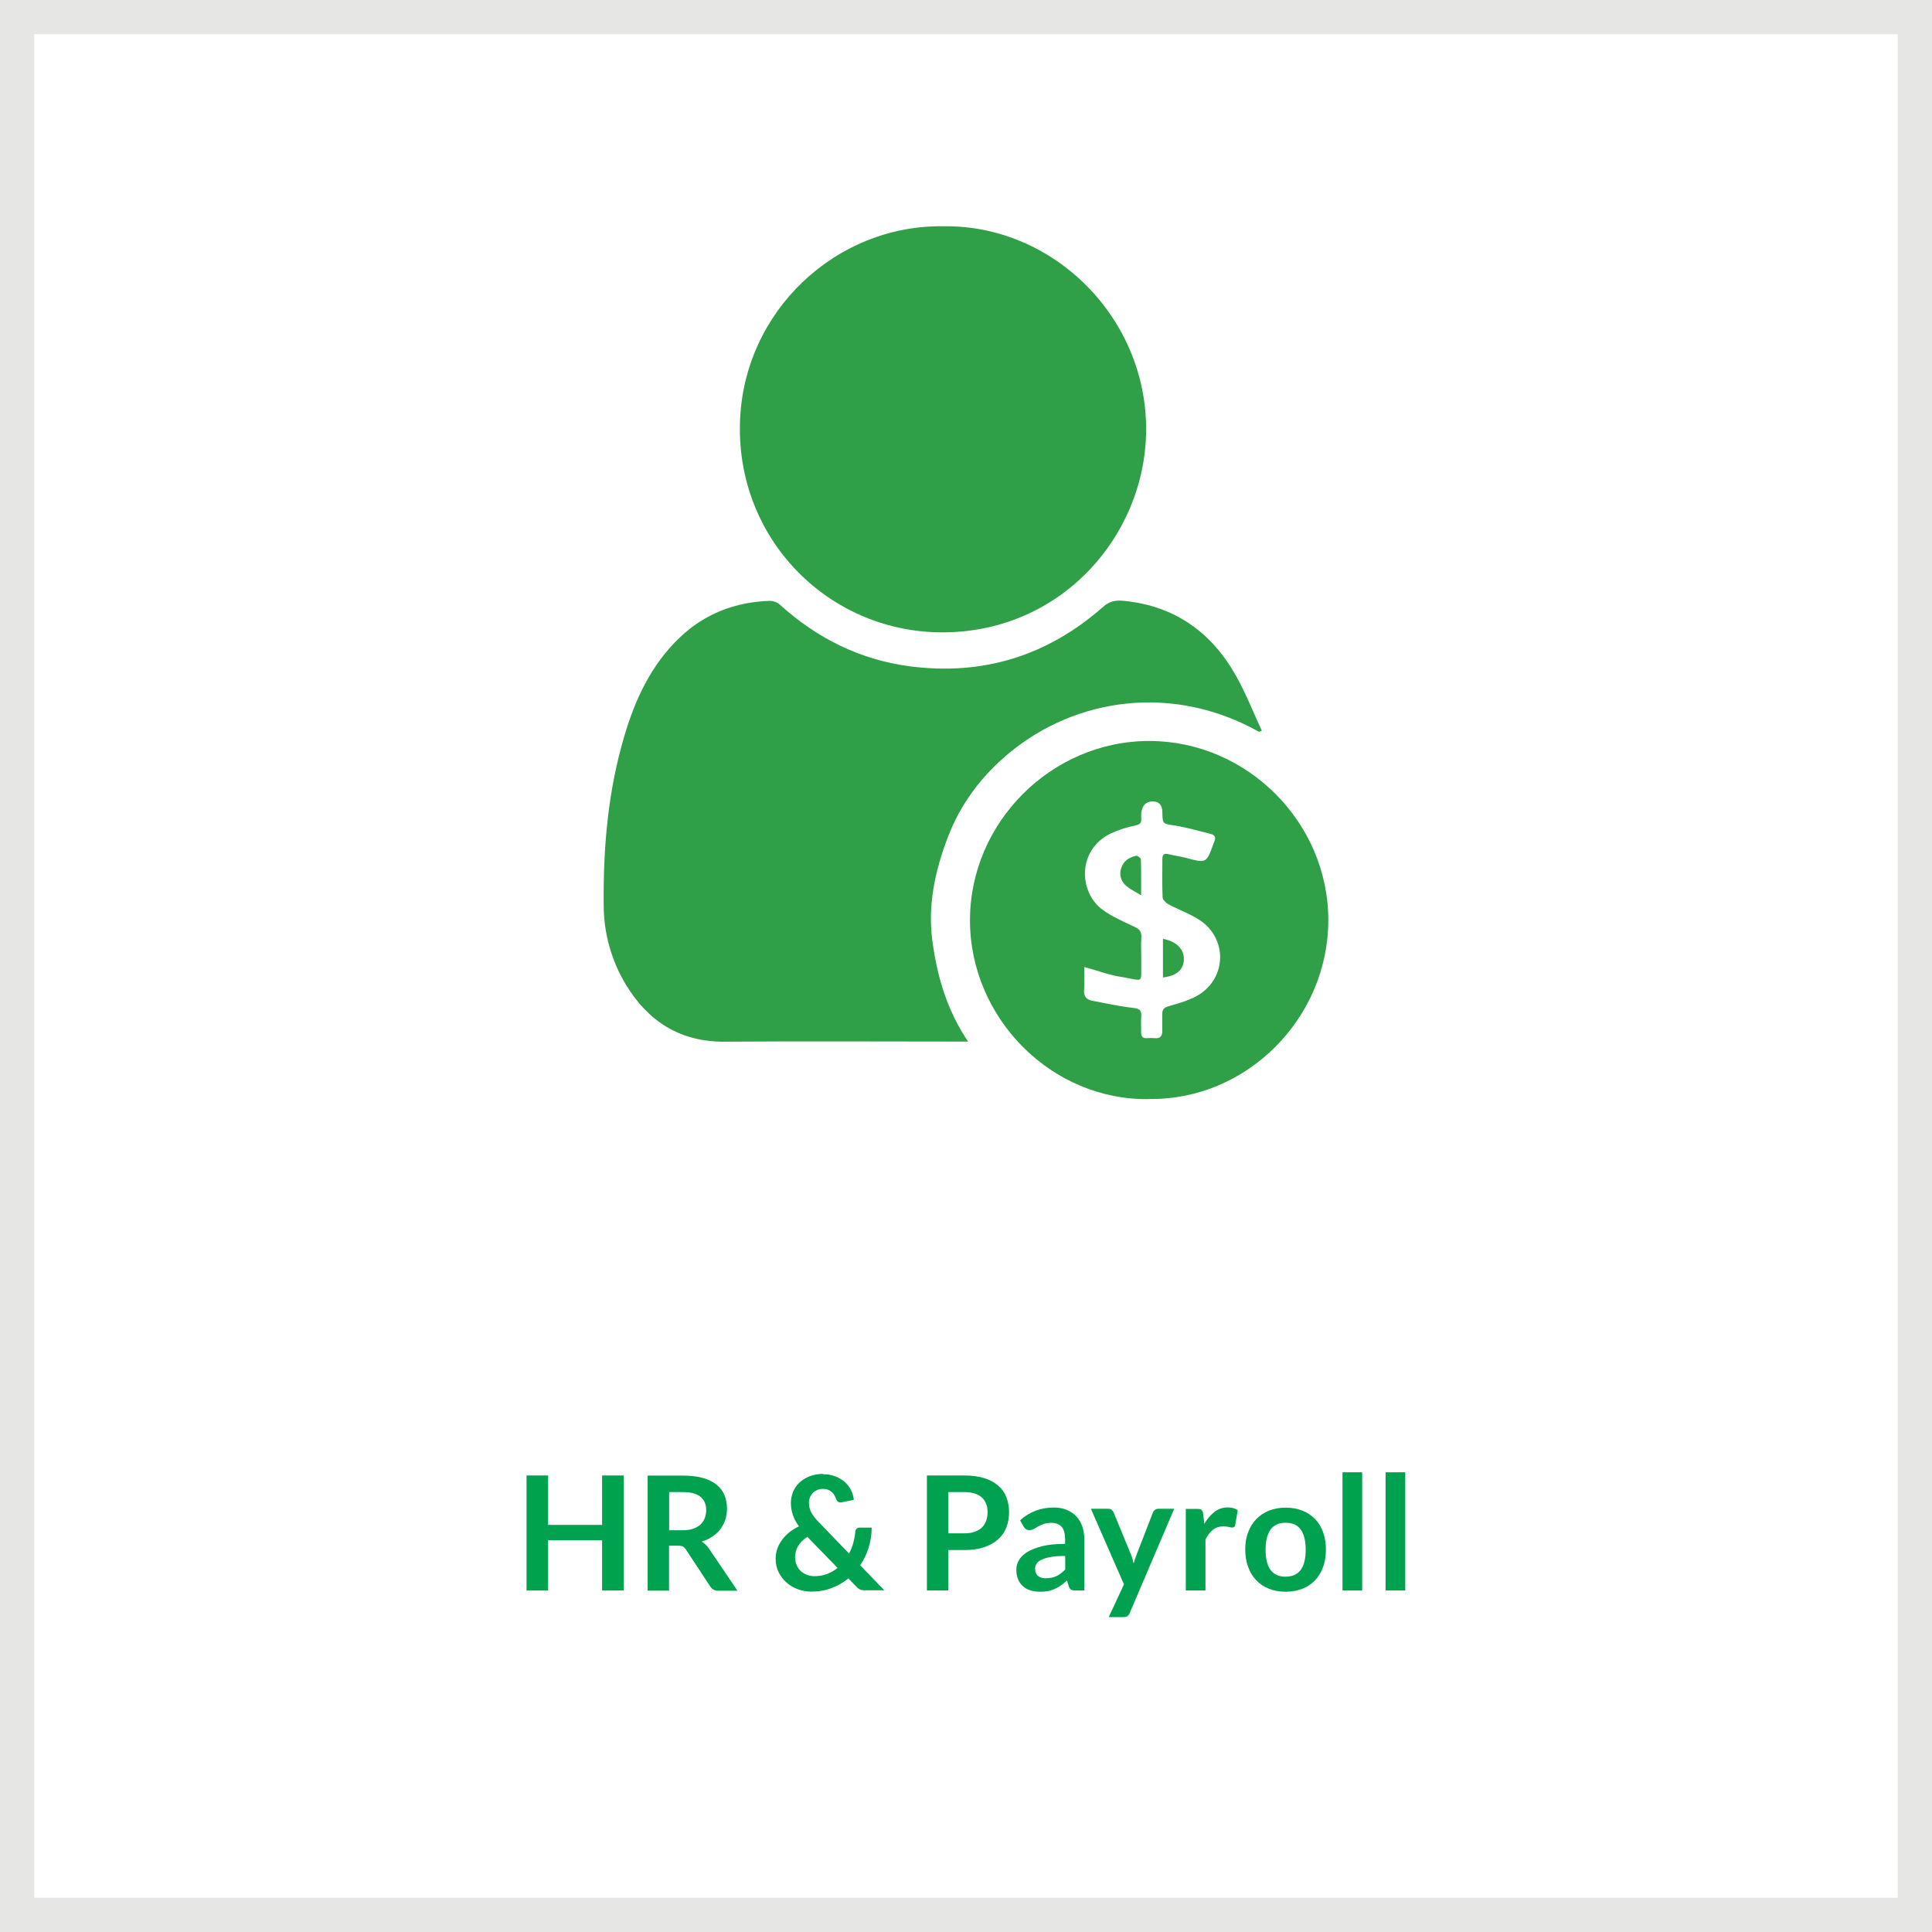
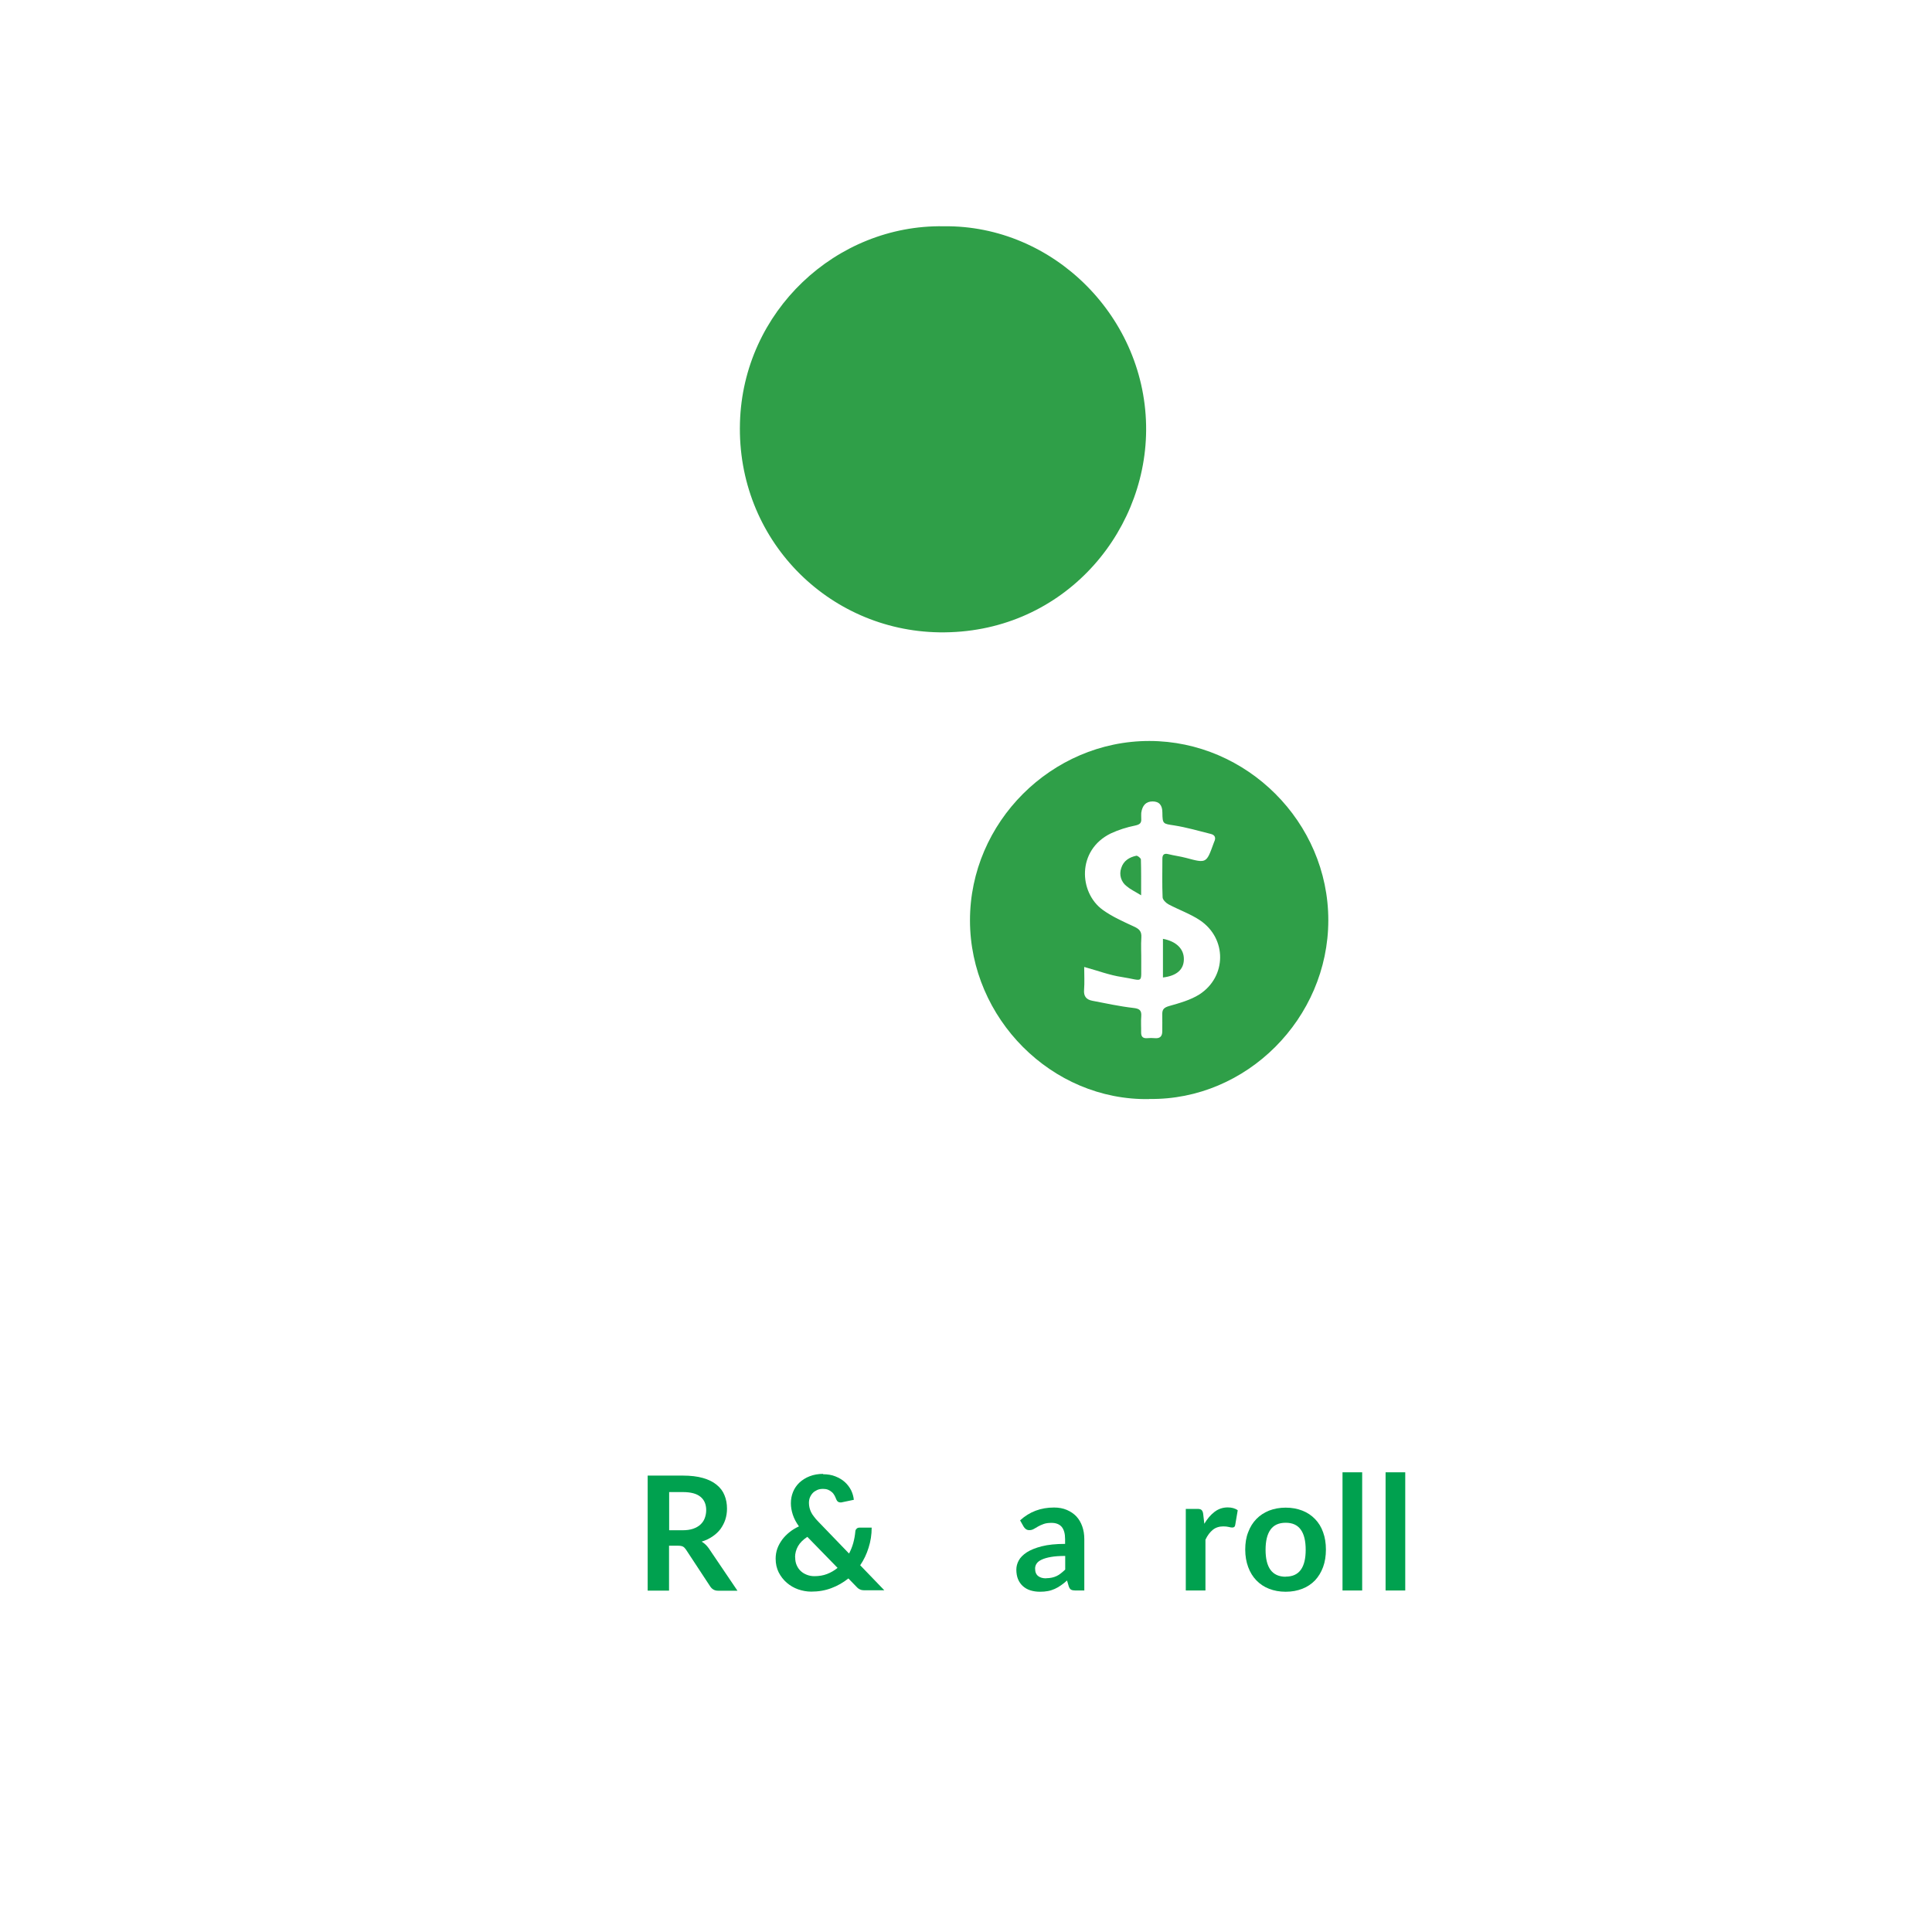
<svg xmlns="http://www.w3.org/2000/svg" id="Layer_1" viewBox="0 0 170 170">
  <defs>
    <style>.cls-1{fill:#fff;}.cls-2{fill:#2f9f48;}.cls-3{fill:#e6e6e5;}.cls-4{fill:#00a14f;}</style>
  </defs>
  <rect class="cls-1" width="170" height="170" />
-   <path class="cls-3" d="m170,170H0V0h170v170Zm-166.99-3.01h163.97V3.01H3.01v163.97Z" />
-   <path class="cls-4" d="m54.88,139.95h-1.9v-4.42h-4.75v4.42h-1.9v-10.12h1.9v4.35h4.75v-4.35h1.9v10.12Z" />
  <path class="cls-4" d="m58.87,136v3.96h-1.88v-10.12h3.09c.69,0,1.28.07,1.77.21s.9.34,1.21.6c.32.26.55.56.69.92.15.36.22.75.22,1.18,0,.34-.05.66-.15.97-.1.3-.25.58-.43.83-.19.25-.42.46-.7.65-.28.19-.59.34-.95.45.24.14.44.33.62.58l2.53,3.74h-1.69c-.16,0-.3-.03-.42-.1-.12-.07-.21-.16-.29-.28l-2.13-3.24c-.08-.12-.17-.21-.26-.26s-.24-.08-.42-.08h-.81Zm0-1.35h1.18c.36,0,.66-.04.93-.13.26-.09.48-.21.65-.37.17-.16.3-.34.38-.56.08-.21.13-.45.13-.71,0-.51-.17-.91-.51-1.18-.34-.28-.86-.41-1.55-.41h-1.2v3.36Z" />
  <path class="cls-4" d="m72.41,129.72c.41,0,.78.06,1.1.19s.6.29.83.5c.23.21.41.45.55.72.13.27.21.55.24.84l-1.1.23s-.03,0-.04,0h-.05c-.08,0-.15-.02-.21-.07-.06-.04-.11-.11-.15-.21-.04-.12-.1-.24-.16-.35s-.14-.21-.24-.29c-.09-.08-.2-.15-.33-.2s-.27-.07-.43-.07c-.2,0-.37.03-.52.1-.15.07-.29.16-.39.27-.11.12-.19.25-.25.4-.06.15-.08.31-.08.48,0,.14.02.28.05.41s.08.26.14.39.15.26.26.4c.1.14.23.29.39.45l2.69,2.79c.15-.29.28-.6.37-.93.09-.33.15-.66.18-.99,0-.11.04-.19.11-.26s.14-.1.25-.1h1.08c0,.62-.09,1.2-.27,1.76-.17.56-.42,1.08-.74,1.55l2.12,2.2h-1.69c-.09,0-.17,0-.23-.01-.07,0-.13-.03-.19-.05s-.12-.06-.18-.1c-.06-.04-.11-.1-.17-.16l-.7-.72c-.45.36-.95.65-1.49.85-.55.21-1.14.31-1.78.31-.39,0-.77-.07-1.15-.2-.37-.13-.71-.33-1-.58s-.53-.56-.71-.91c-.18-.36-.27-.76-.27-1.21,0-.31.05-.61.15-.89.1-.28.25-.54.43-.79.18-.24.4-.46.65-.66.25-.2.52-.36.82-.5-.25-.35-.43-.69-.54-1.03s-.17-.67-.17-1c0-.35.06-.68.19-1,.13-.32.32-.59.56-.82.25-.23.54-.42.9-.56.36-.14.76-.21,1.2-.21Zm-2.44,7.31c0,.26.04.49.13.69.09.21.21.38.36.52.15.14.33.25.54.33s.42.12.65.12c.41,0,.79-.06,1.12-.19.34-.13.65-.31.93-.54l-2.66-2.73c-.37.24-.65.52-.82.82-.17.3-.26.63-.26.98Z" />
-   <path class="cls-4" d="m83.44,136.39v3.56h-1.88v-10.12h3.3c.68,0,1.26.08,1.76.24.5.16.9.38,1.23.67.32.28.56.62.71,1.02s.23.83.23,1.3-.08.94-.24,1.35c-.16.41-.41.76-.74,1.05-.33.29-.74.52-1.23.69-.49.16-1.06.24-1.72.24h-1.41Zm0-1.47h1.41c.35,0,.65-.04.9-.13.26-.09.47-.21.64-.37s.29-.36.38-.59c.08-.23.13-.49.13-.77s-.04-.52-.13-.74-.21-.41-.38-.56c-.17-.15-.38-.27-.64-.35-.26-.08-.56-.12-.9-.12h-1.41v3.63Z" />
  <path class="cls-4" d="m95.42,139.95h-.78c-.16,0-.29-.02-.39-.07-.09-.05-.16-.15-.21-.3l-.15-.51c-.18.16-.36.31-.54.43-.17.12-.36.23-.54.31s-.38.15-.6.19c-.21.04-.44.06-.7.06-.3,0-.58-.04-.84-.12-.26-.08-.48-.21-.66-.37-.18-.16-.33-.37-.43-.61-.1-.24-.15-.53-.15-.85,0-.27.07-.54.21-.8s.38-.5.71-.72c.33-.21.77-.39,1.32-.53.55-.14,1.23-.21,2.05-.21v-.42c0-.48-.1-.84-.3-1.08-.2-.23-.5-.35-.89-.35-.28,0-.51.03-.7.1s-.35.14-.49.22c-.14.08-.26.16-.38.22-.12.07-.25.1-.39.1-.12,0-.22-.03-.3-.09s-.15-.13-.2-.22l-.31-.55c.83-.76,1.82-1.13,2.99-1.13.42,0,.79.07,1.12.21s.61.33.84.57c.23.25.4.54.52.88.12.34.18.71.18,1.12v4.54Zm-3.36-1.08c.18,0,.34-.02.49-.05s.29-.08.42-.14c.13-.06.26-.14.38-.24.12-.09.25-.21.38-.33v-1.2c-.5,0-.93.03-1.26.09-.34.06-.61.14-.82.24-.21.1-.35.21-.44.35-.09.13-.13.28-.13.43,0,.3.09.52.27.66s.41.2.7.2Z" />
-   <path class="cls-4" d="m99.42,141.92c-.05.12-.12.21-.2.28-.08.06-.21.09-.37.09h-1.29l1.34-2.88-2.91-6.65h1.51c.14,0,.25.03.32.1.08.07.13.14.17.22l1.53,3.72c.05.12.1.25.13.38s.07.26.1.39c.04-.13.08-.27.12-.39s.09-.25.14-.38l1.44-3.72c.04-.09.1-.17.19-.23.09-.06.18-.09.29-.09h1.39l-3.91,9.16Z" />
  <path class="cls-4" d="m104.34,139.95v-7.18h1.02c.18,0,.3.03.37.1.07.07.12.18.14.34l.1.87c.26-.44.56-.79.9-1.05s.73-.39,1.16-.39c.35,0,.65.08.88.25l-.22,1.29c-.01.08-.04.14-.09.18-.05.04-.11.05-.19.05-.07,0-.17-.02-.29-.05-.12-.03-.28-.05-.48-.05-.36,0-.67.1-.92.3s-.47.49-.65.87v4.47h-1.73Z" />
  <path class="cls-4" d="m113.13,132.66c.54,0,1.02.09,1.46.26s.81.42,1.12.74c.31.32.55.7.71,1.16.17.46.25.97.25,1.53s-.08,1.08-.25,1.54c-.17.46-.41.85-.71,1.17-.31.32-.68.57-1.12.74-.44.17-.92.26-1.46.26s-1.02-.09-1.46-.26c-.44-.17-.81-.42-1.12-.74-.31-.32-.55-.71-.72-1.17-.17-.46-.26-.97-.26-1.54s.08-1.08.26-1.53c.17-.46.41-.84.72-1.16s.68-.56,1.12-.74c.44-.17.93-.26,1.46-.26Zm0,6.07c.6,0,1.04-.2,1.33-.6s.43-.99.43-1.76-.14-1.37-.43-1.77c-.29-.41-.73-.61-1.33-.61s-1.05.2-1.34.61c-.29.41-.43,1-.43,1.77s.14,1.36.43,1.76c.29.4.74.61,1.34.61Z" />
  <path class="cls-4" d="m119.86,129.55v10.4h-1.73v-10.4h1.73Z" />
  <path class="cls-4" d="m123.65,129.55v10.4h-1.73v-10.4h1.73Z" />
-   <path class="cls-2" d="m110.8,64.4c-7.63-4.28-16.16-2.98-22,1.86-2.44,2.02-4.29,4.49-5.41,7.44s-1.78,5.97-1.34,9.15c.42,3.1,1.28,6.04,3.13,8.8h-.9c-6.83,0-13.66-.04-20.49.01-3.94.03-6.75-1.77-8.73-5.04-1.27-2.11-1.94-4.53-1.94-7-.05-5.05.38-10.06,1.84-14.93.96-3.23,2.37-6.23,4.86-8.6,2.21-2.1,4.88-3.12,7.91-3.22.34,0,.66.13.91.35,3.26,2.95,7.06,4.84,11.42,5.41,6.43.84,12.13-.93,17-5.23.58-.52,1.15-.6,1.83-.53,4.48.44,7.73,2.77,9.89,6.63.86,1.54,1.51,3.2,2.25,4.8l-.23.08Z" />
  <path class="cls-2" d="m83.03,19.91c9.67-.13,17.89,8.05,17.82,17.97-.07,9.33-7.6,17.92-18.21,17.76-9.81-.15-17.81-8.21-17.53-18.42.26-9.83,8.47-17.47,17.93-17.31Zm18.09,76.8c-8.59.15-15.76-7.12-15.77-15.71-.01-8.65,7.19-15.81,15.79-15.8,8.56.01,15.74,7.13,15.74,15.77,0,8.64-7.2,15.86-15.76,15.73Zm-5.72-11.62c0,.71.04,1.36-.01,2-.05.58.2.87.73.97,1.2.23,2.39.49,3.6.63.54.06.74.2.7.74-.04.46,0,.93-.01,1.39-.01.39.15.56.53.53.23-.02.46-.02.69,0,.45.04.64-.18.64-.6,0-.51.01-1.02,0-1.53,0-.41.16-.56.58-.69.92-.26,1.9-.53,2.69-1.03,2.41-1.56,2.43-4.92.05-6.52-.85-.57-1.86-.92-2.78-1.41-.22-.12-.5-.4-.51-.61-.05-1.13-.02-2.27-.02-3.4,0-.35.15-.5.53-.4.51.13,1.04.19,1.56.33,1.79.48,1.78.48,2.42-1.29.02-.04.03-.09.05-.13.17-.35.07-.6-.3-.69-1.07-.27-2.14-.58-3.22-.75-.98-.15-1.03-.11-1.04-1.13q0-.98-.86-.98t-1,1.01c0,.16-.01.33,0,.49.03.4-.12.53-.53.62-.75.15-1.47.38-2.16.7-2.99,1.47-2.8,5.2-.7,6.72.83.6,1.8,1.03,2.73,1.46.46.21.7.41.67.95-.05.71,0,1.43-.01,2.15-.03,2.03.28,1.66-1.71,1.35-1.08-.16-2.12-.56-3.29-.88h0Z" />
  <path class="cls-2" d="m102.33,86.01v-3.4c1.19.22,1.87.91,1.84,1.83-.02.88-.64,1.43-1.84,1.57Zm-1.92-7.23c-.53-.33-.93-.51-1.26-.79-.5-.37-.7-1.02-.49-1.61.2-.64.71-.95,1.32-1.08.11-.03.41.21.41.33.03.98.02,1.96.02,3.15h0Z" />
</svg>